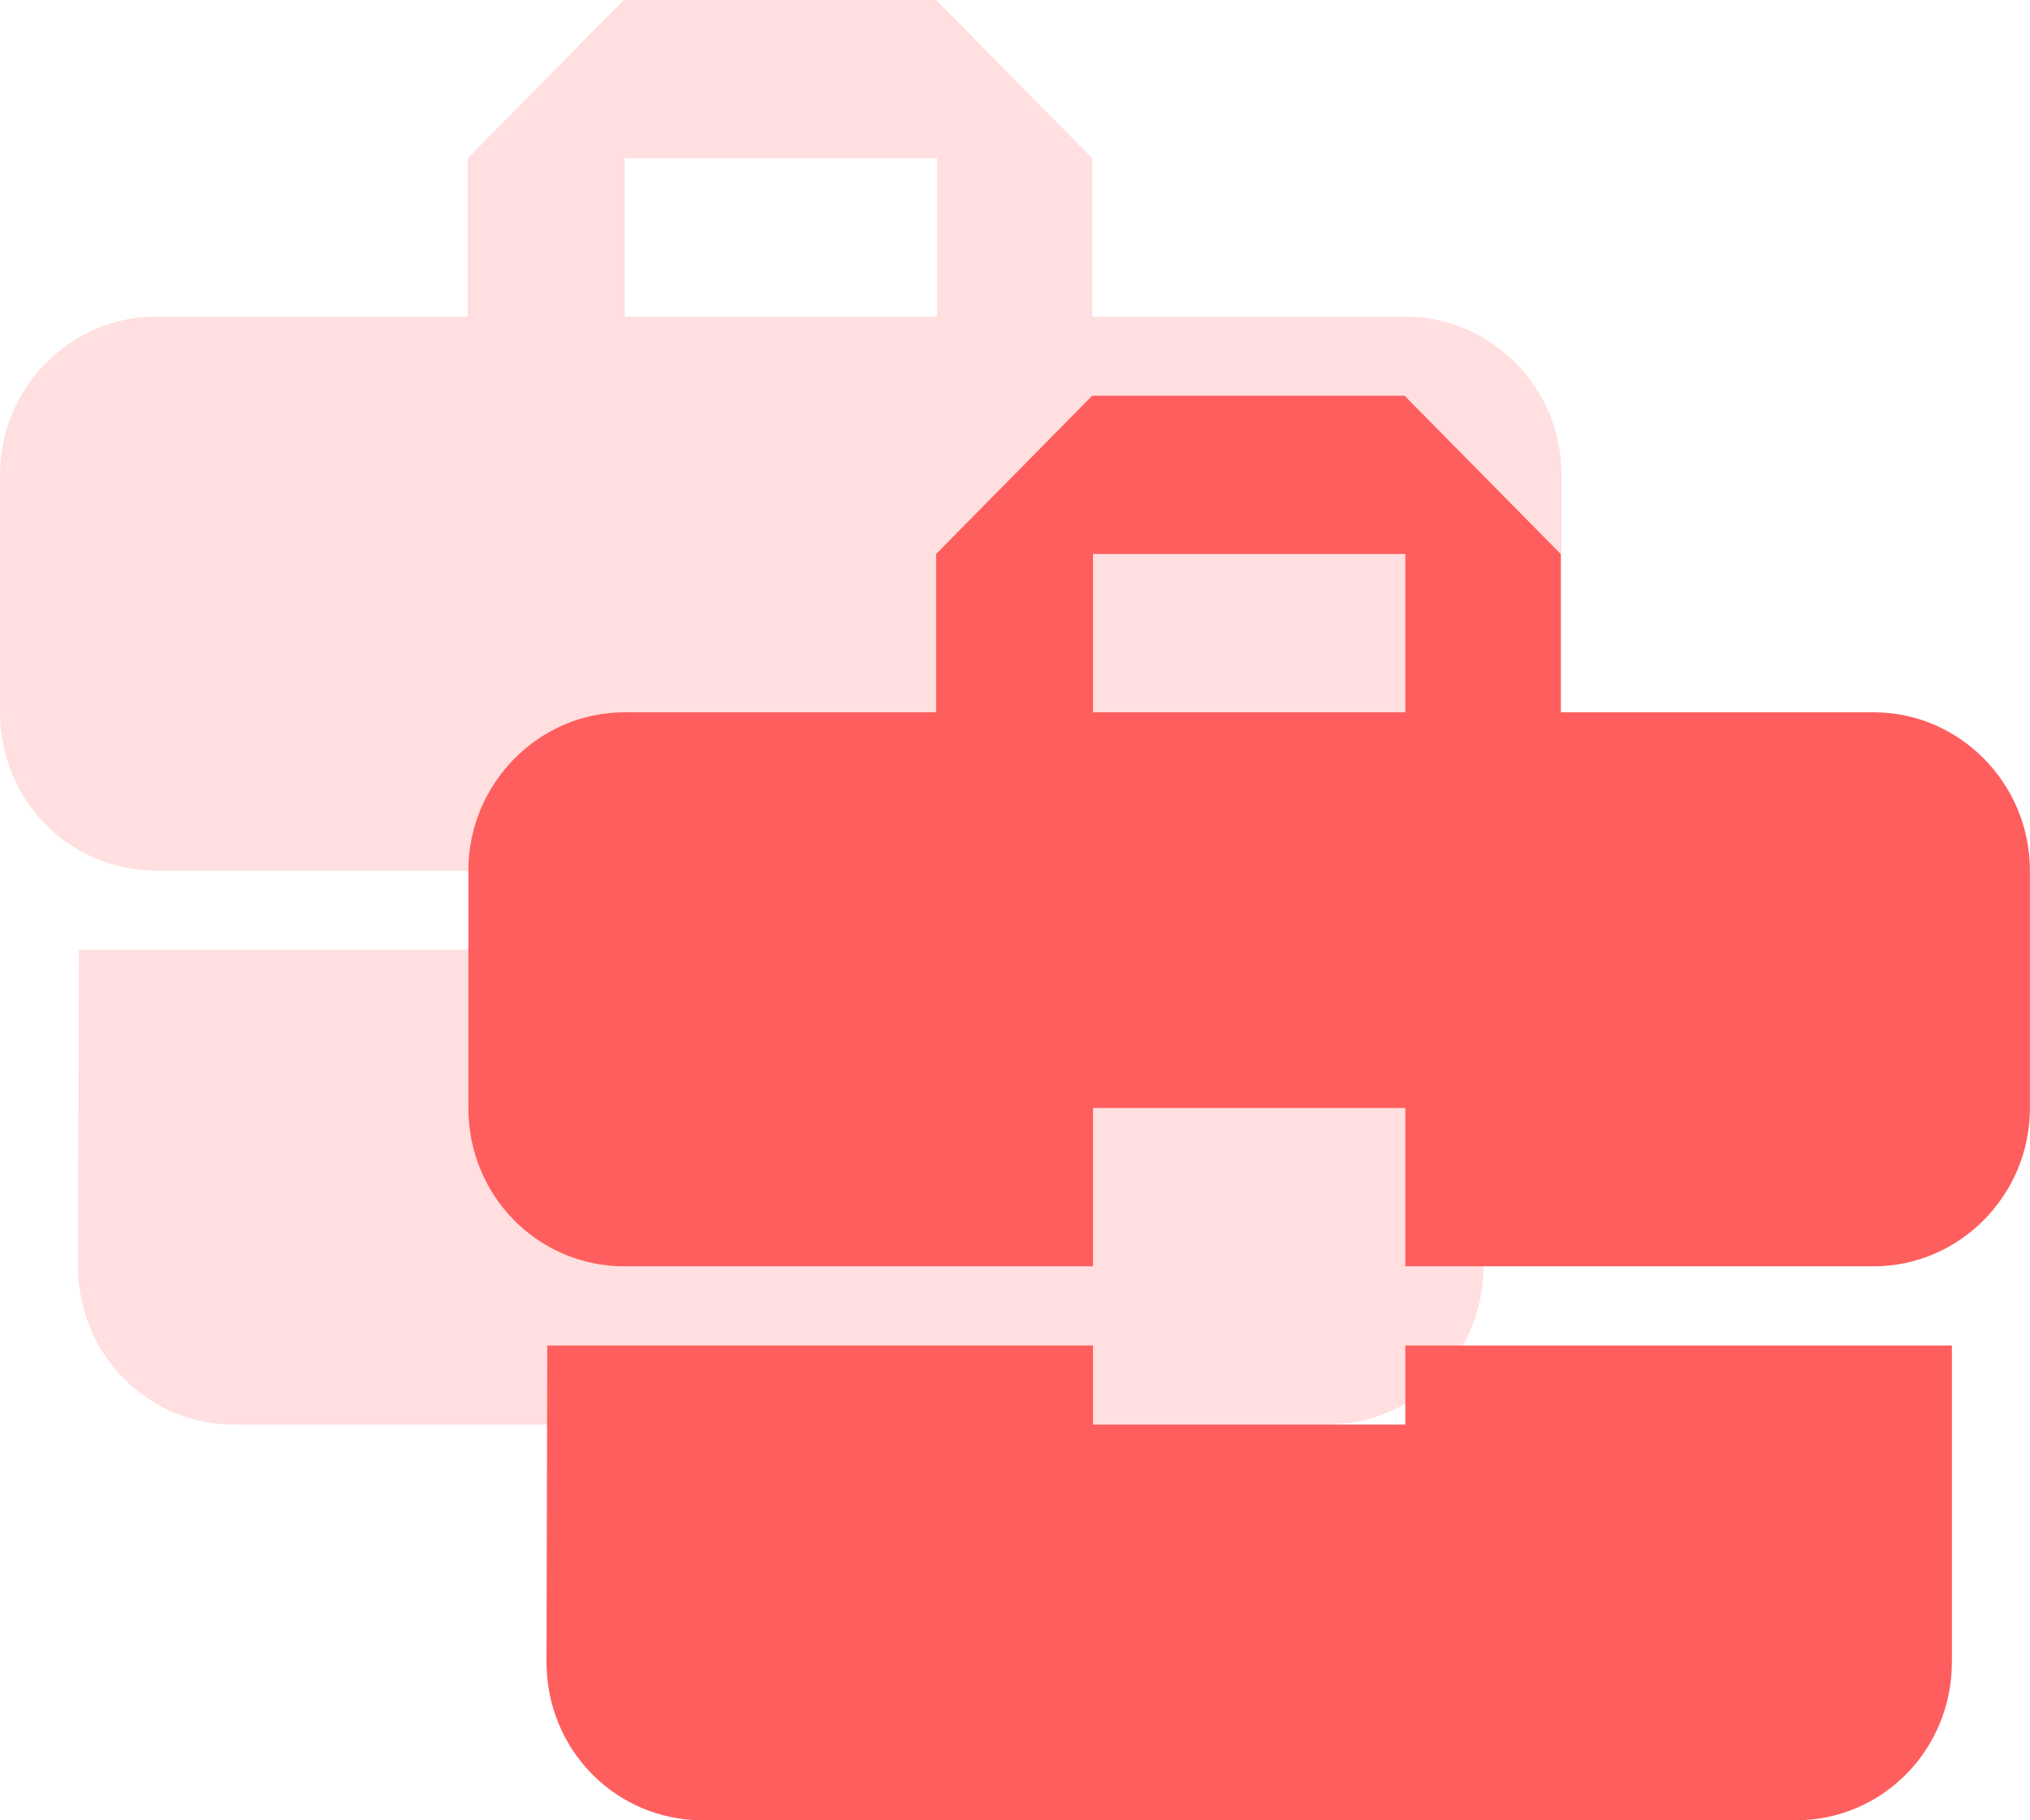
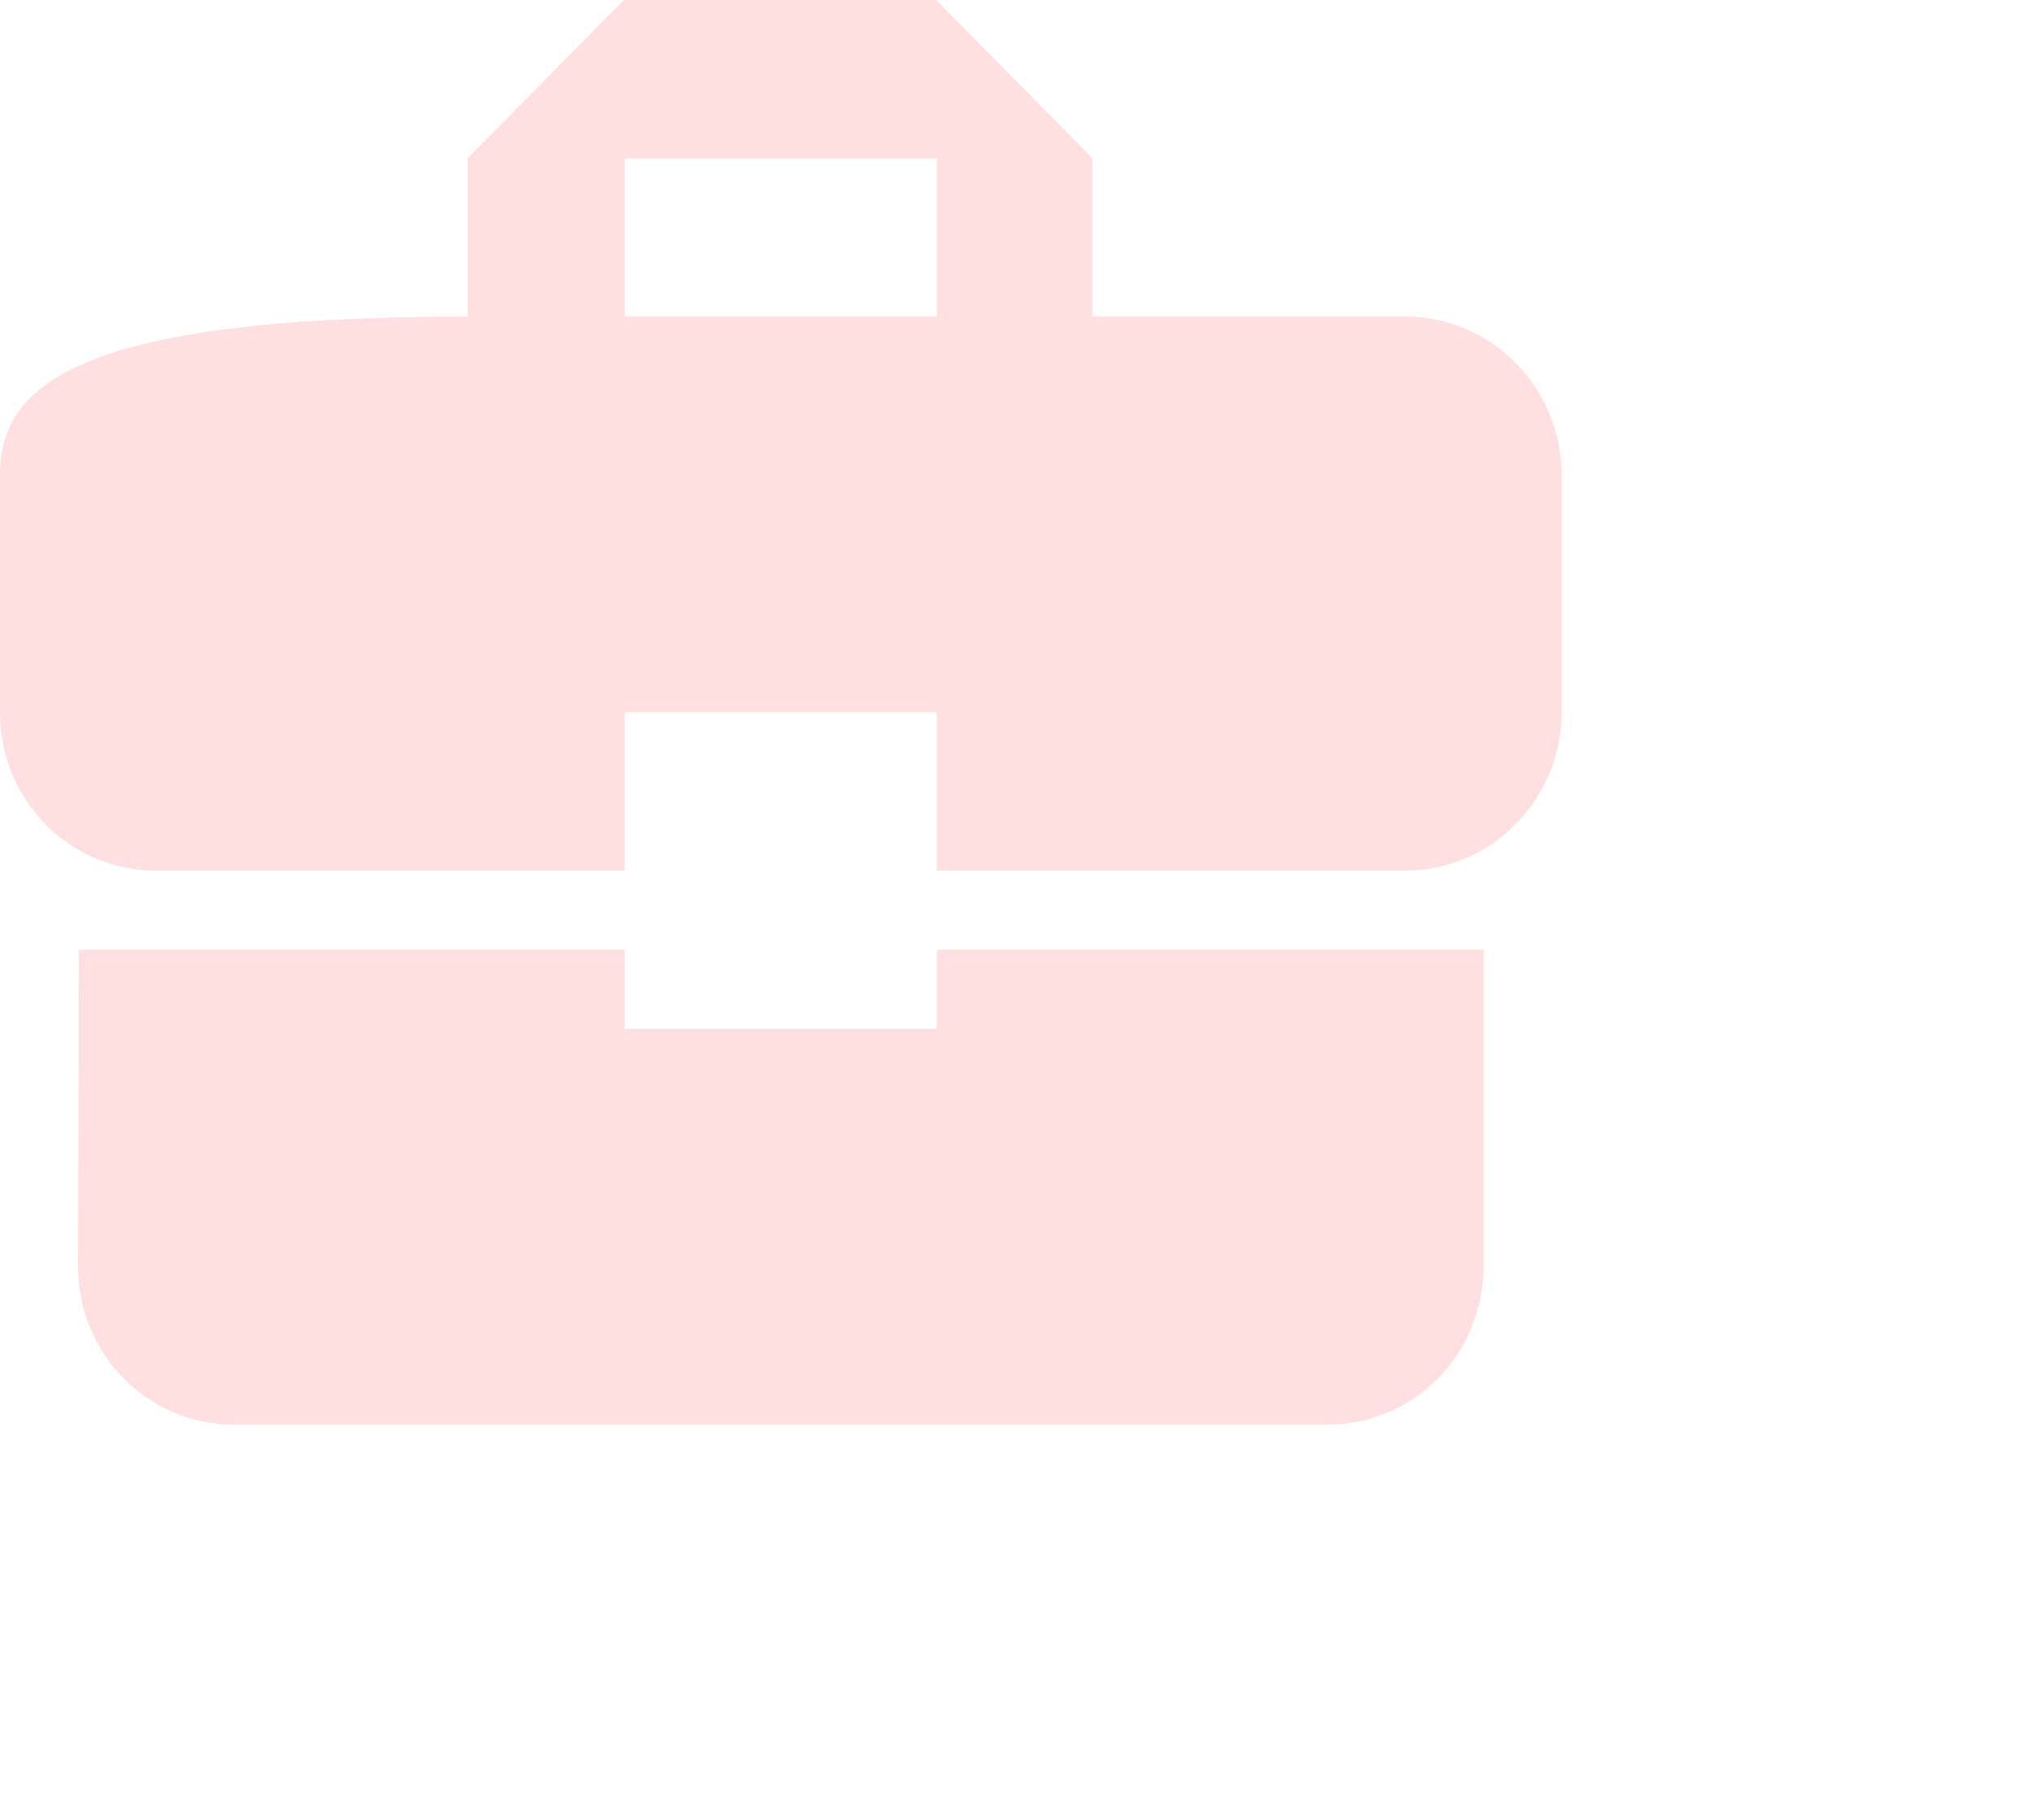
<svg xmlns="http://www.w3.org/2000/svg" width="29" height="26" viewBox="0 0 29 26" fill="none">
-   <path d="M8.923 14.696V13.565H1.127L1.115 18.087C1.115 19.342 2.108 20.348 3.346 20.348H18.962C20.2 20.348 21.192 19.342 21.192 18.087V13.565H13.385V14.696H8.923ZM20.077 4.522H15.604V2.261L13.373 0H8.912L6.681 2.261V4.522H2.231C1.004 4.522 0 5.539 0 6.783V10.174C0 11.429 0.993 12.435 2.231 12.435H8.923V10.174H13.385V12.435H20.077C21.304 12.435 22.308 11.417 22.308 10.174V6.783C22.308 5.539 21.304 4.522 20.077 4.522ZM13.385 4.522H8.923V2.261H13.385V4.522Z" fill="#FFDFDF" />
-   <path d="M15.614 20.348V19.218H7.818L7.807 23.739C7.807 24.994 8.799 26 10.038 26H25.653C26.891 26 27.884 24.994 27.884 23.739V19.218H20.076V20.348H15.614ZM26.768 10.174H22.296V7.913L20.065 5.652H15.603L13.373 7.913V10.174H8.922C7.695 10.174 6.691 11.191 6.691 12.435V15.826C6.691 17.081 7.684 18.087 8.922 18.087H15.614V15.826H20.076V18.087H26.768C27.995 18.087 28.999 17.07 28.999 15.826V12.435C28.999 11.191 27.995 10.174 26.768 10.174ZM20.076 10.174H15.614V7.913H20.076V10.174Z" fill="#FF5E5E" />
+   <path d="M8.923 14.696V13.565H1.127L1.115 18.087C1.115 19.342 2.108 20.348 3.346 20.348H18.962C20.2 20.348 21.192 19.342 21.192 18.087V13.565H13.385V14.696H8.923ZM20.077 4.522H15.604V2.261L13.373 0H8.912L6.681 2.261V4.522C1.004 4.522 0 5.539 0 6.783V10.174C0 11.429 0.993 12.435 2.231 12.435H8.923V10.174H13.385V12.435H20.077C21.304 12.435 22.308 11.417 22.308 10.174V6.783C22.308 5.539 21.304 4.522 20.077 4.522ZM13.385 4.522H8.923V2.261H13.385V4.522Z" fill="#FFDFDF" />
</svg>